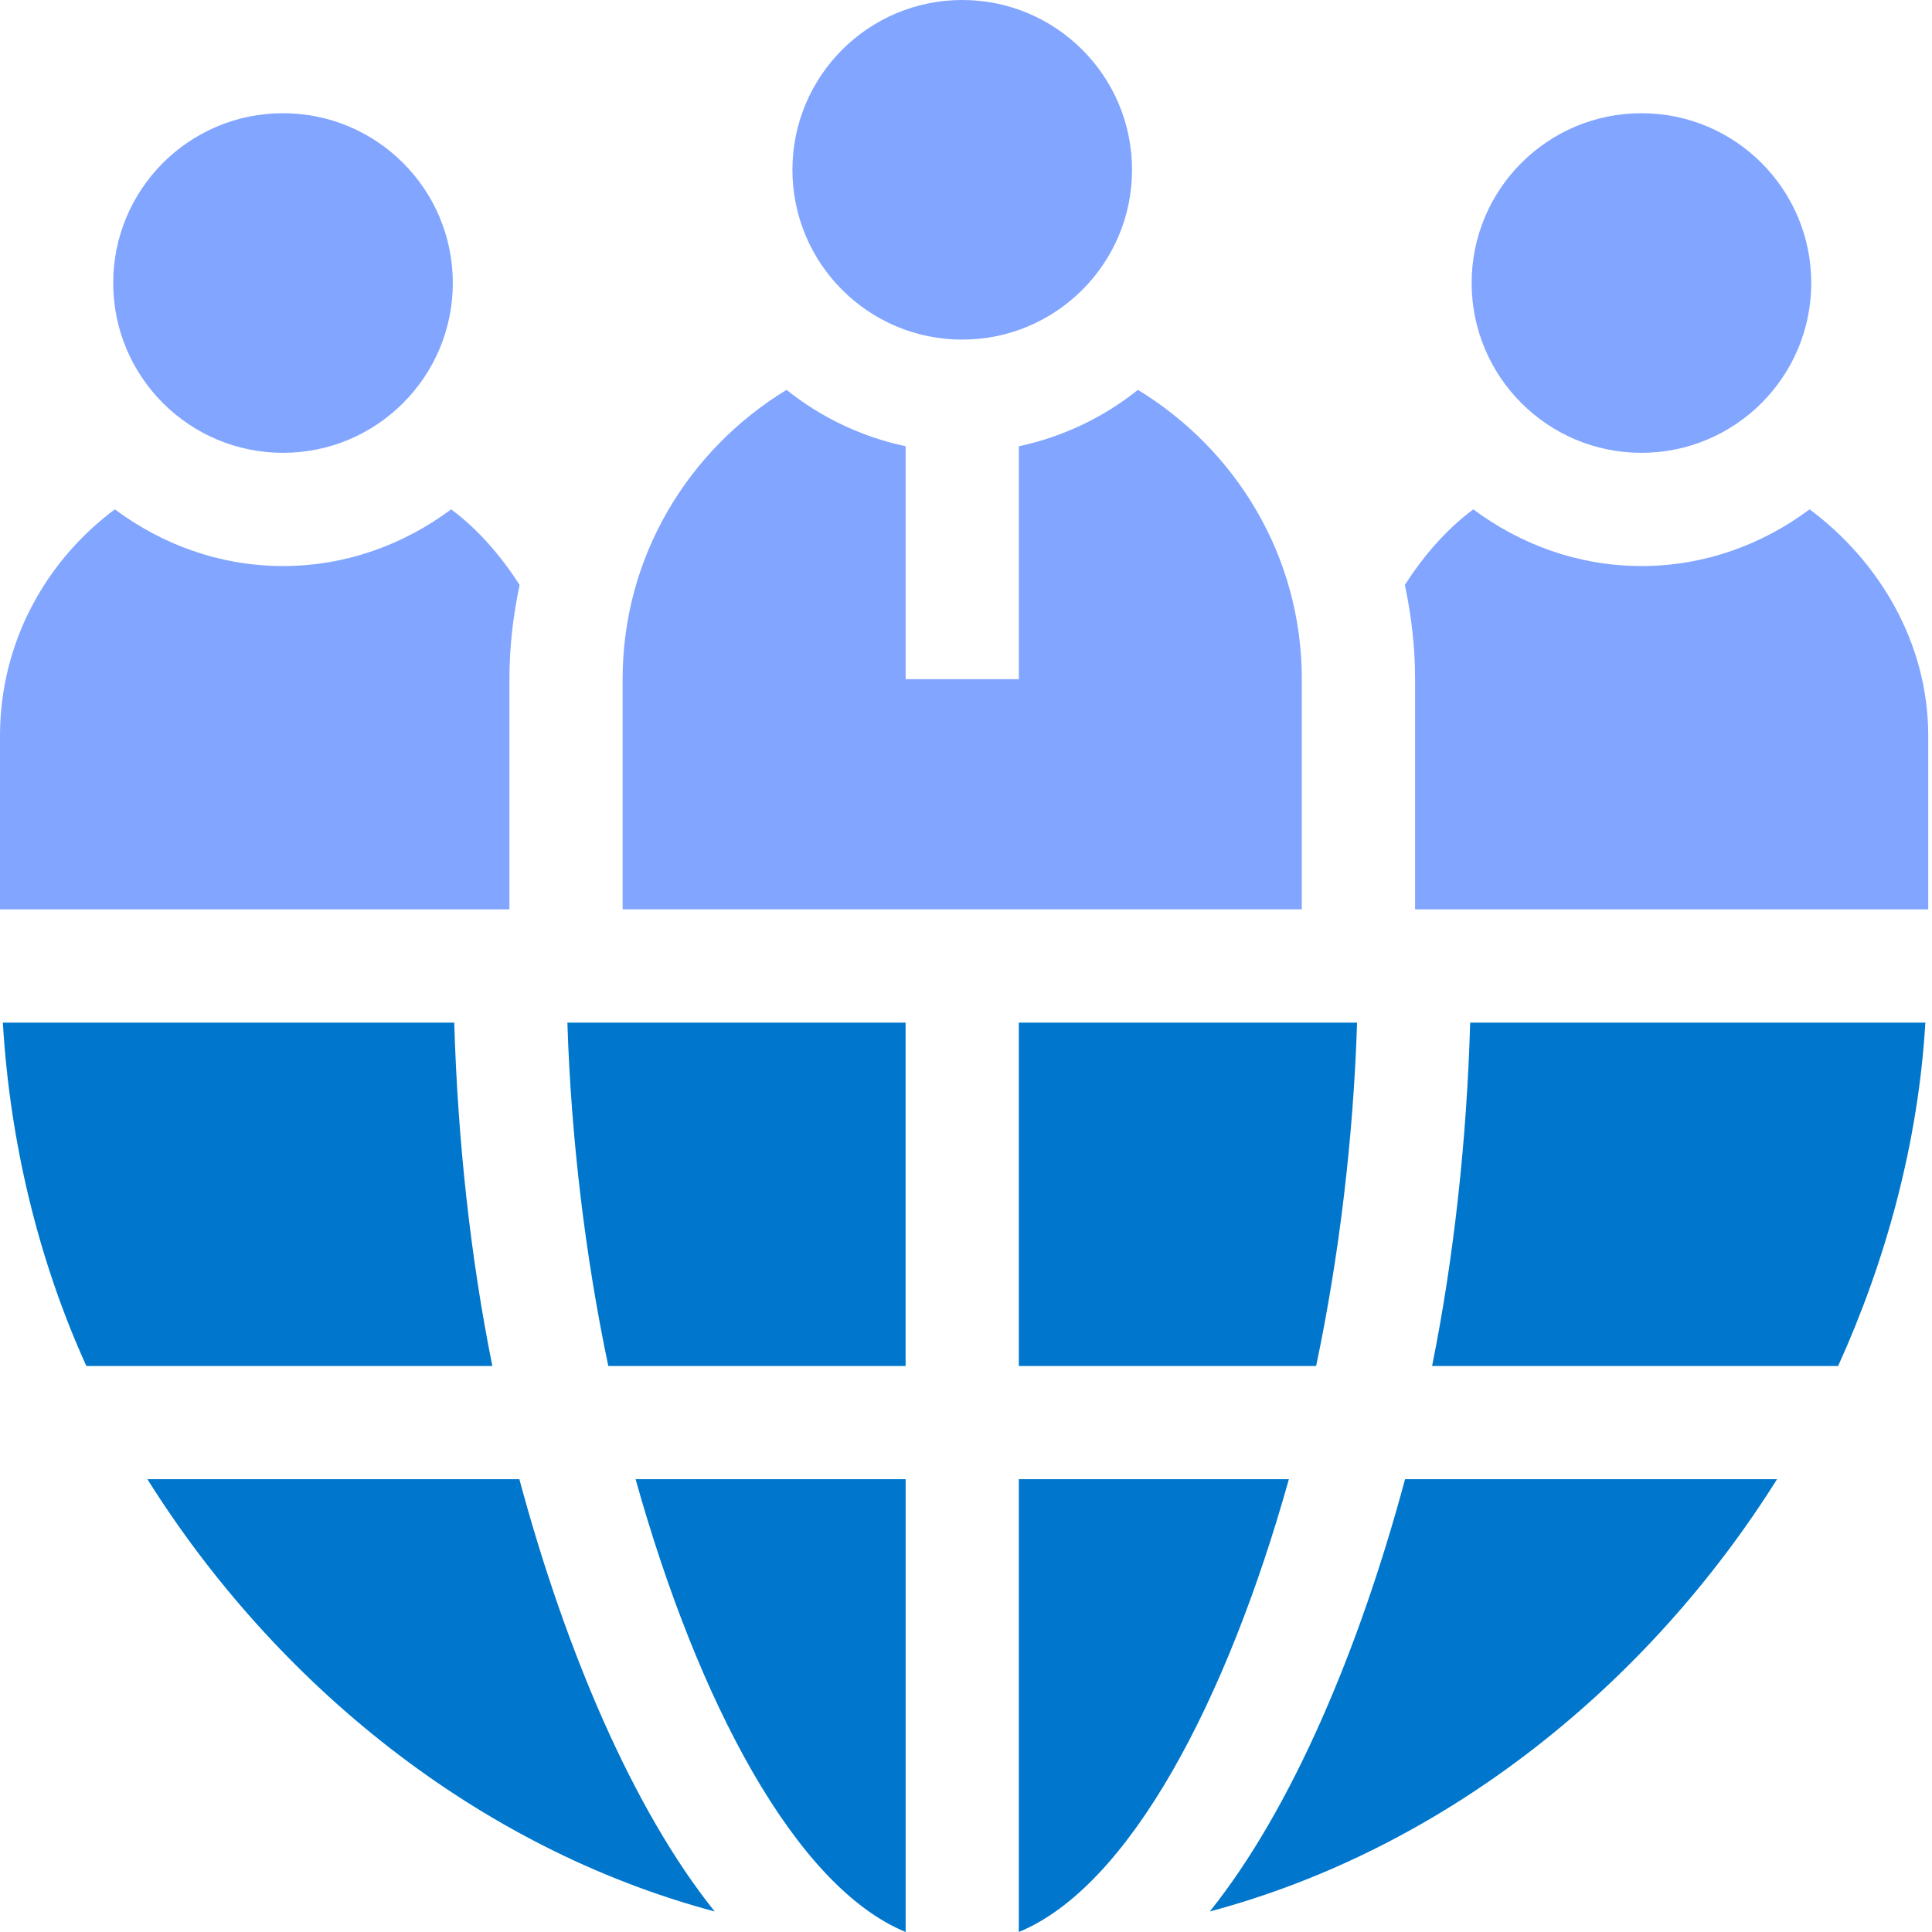
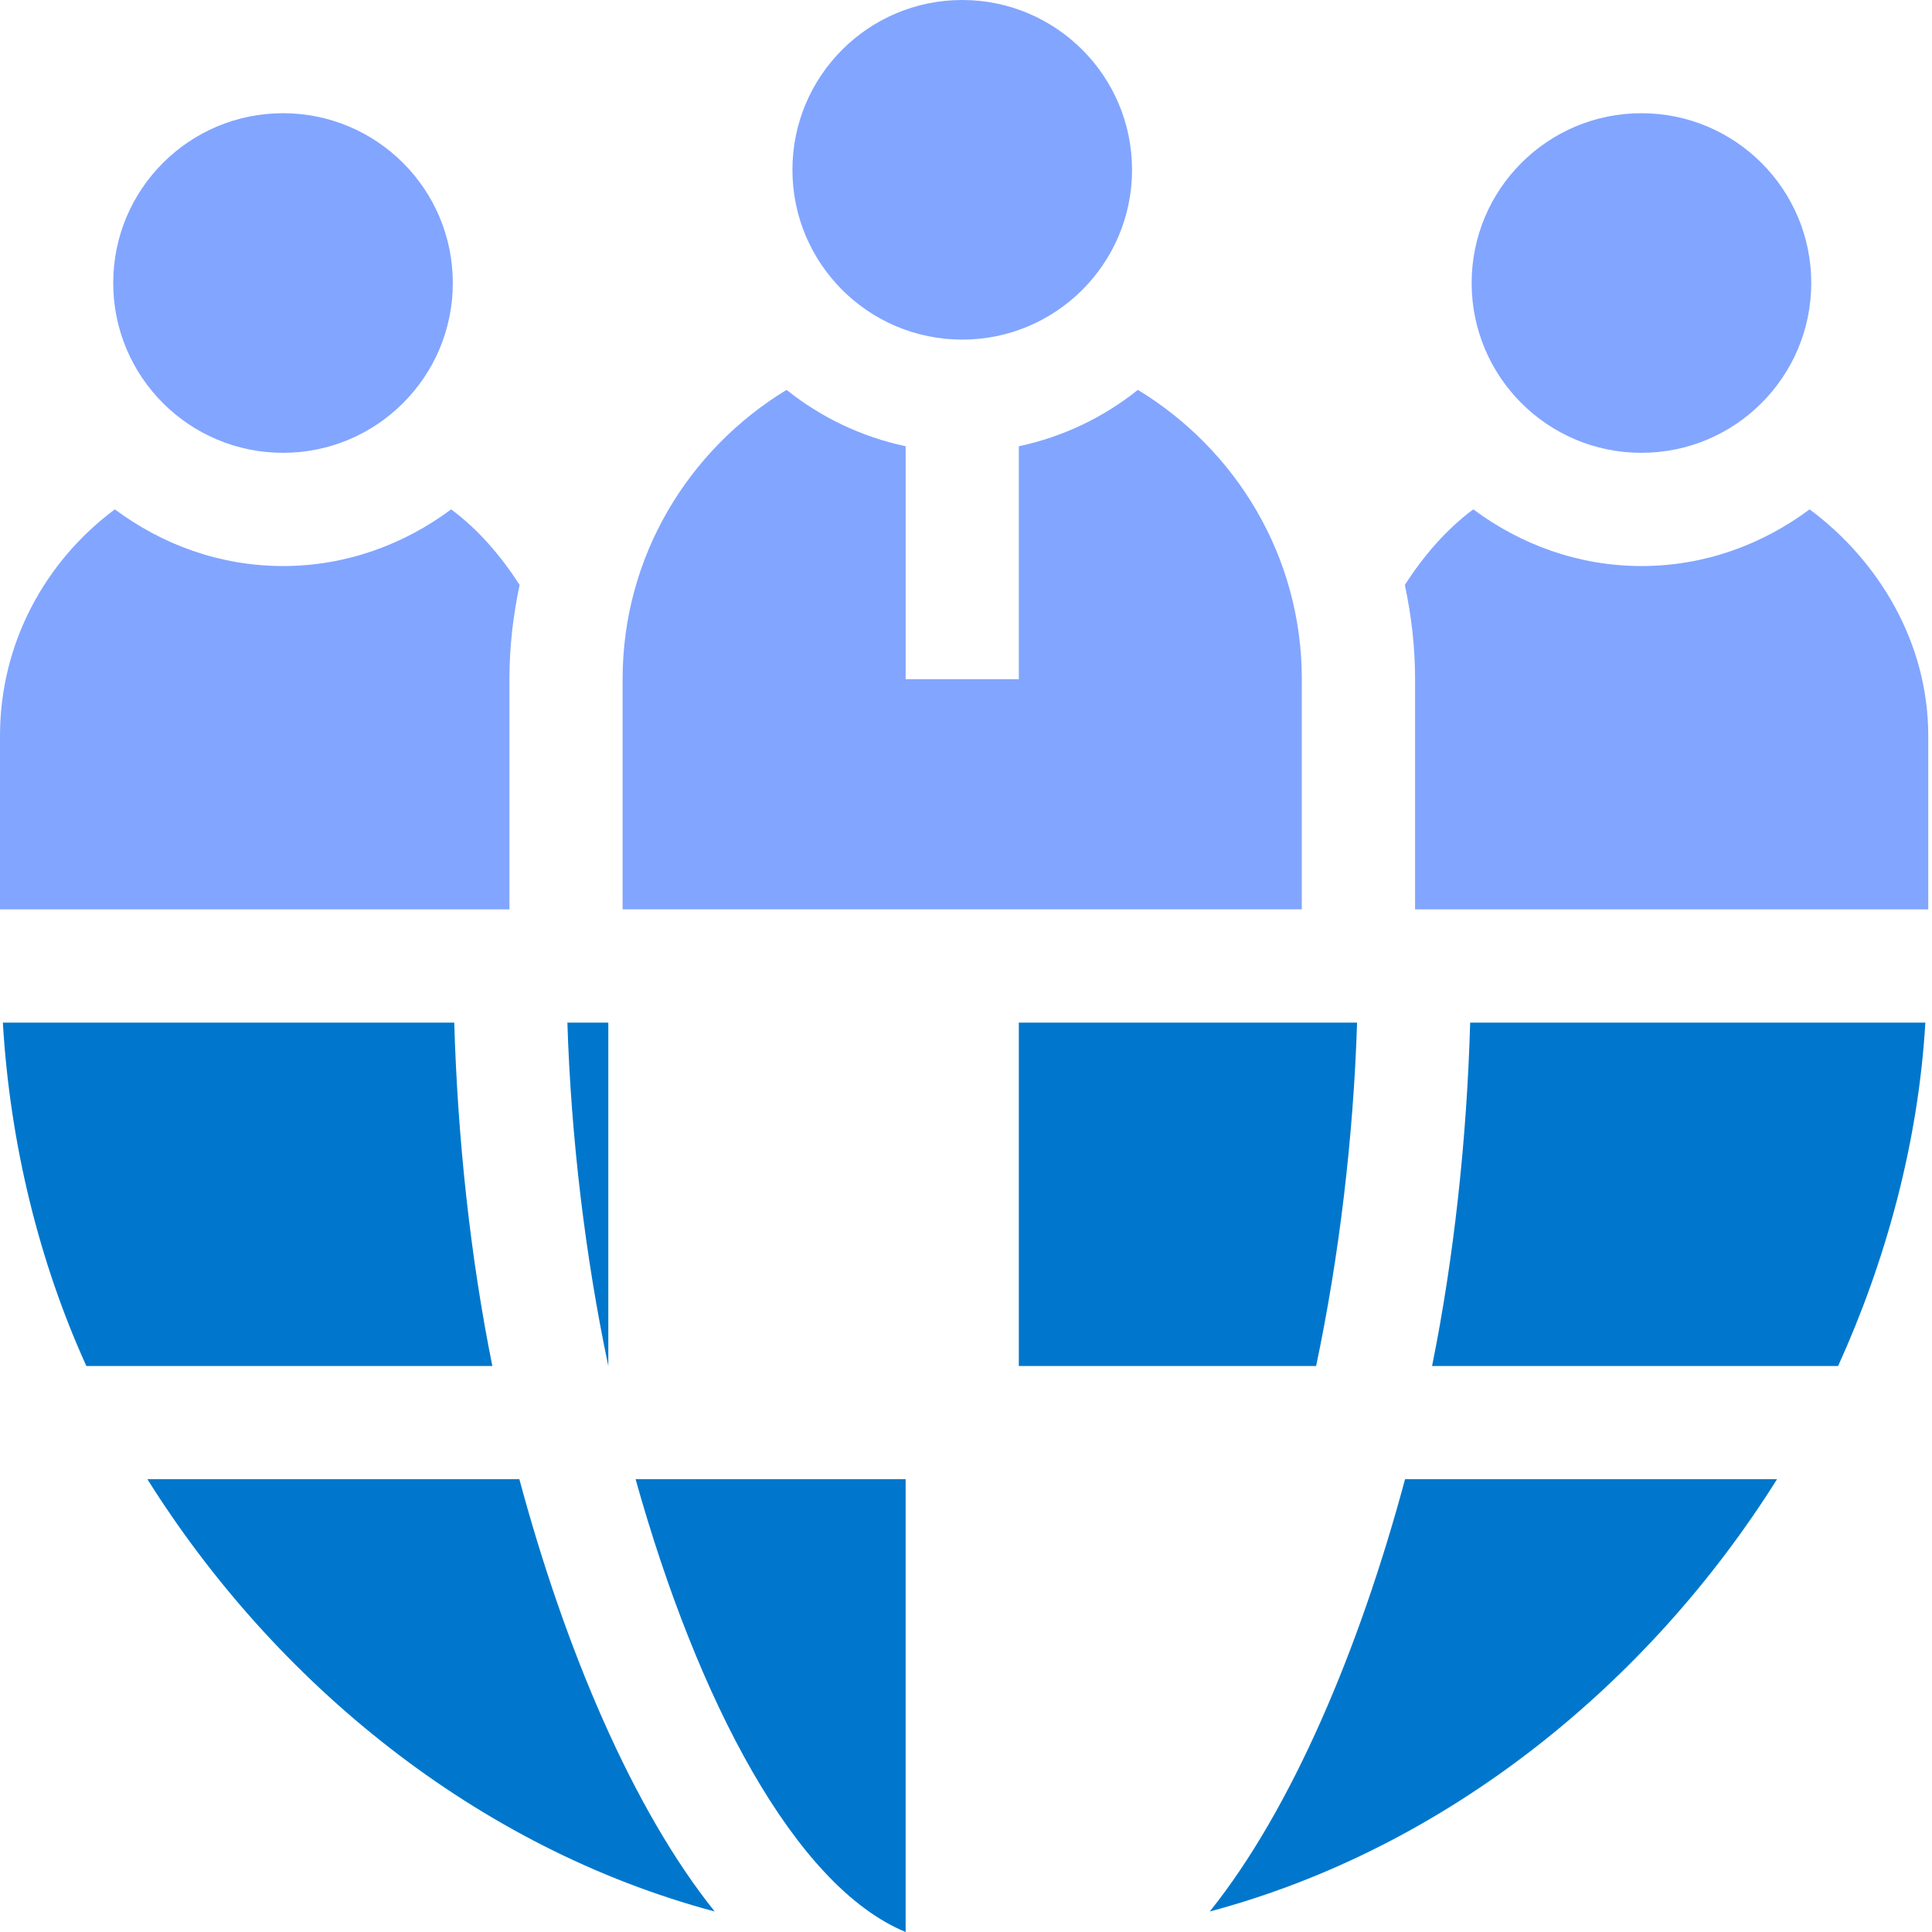
<svg xmlns="http://www.w3.org/2000/svg" width="50" height="50" viewBox="0 0 50 50" fill="none">
  <g clip-path="url(#clip0_5283_327419)">
    <path d="M11.719 7.324C11.719 9.751 9.751 11.719 7.324 11.719C4.897 11.719 2.93 9.751 2.93 7.324C2.93 4.897 4.897 2.93 7.324 2.93C9.751 2.93 11.719 4.897 11.719 7.324Z" fill="#82A5FF" />
    <path d="M46.875 7.324C46.875 9.751 44.907 11.719 42.48 11.719C40.054 11.719 38.086 9.751 38.086 7.324C38.086 4.897 40.054 2.93 42.48 2.93C44.907 2.93 46.875 4.897 46.875 7.324Z" fill="#82A5FF" />
    <path d="M29.297 4.395C29.297 6.821 27.329 8.789 24.902 8.789C22.475 8.789 20.508 6.821 20.508 4.395C20.508 1.968 22.475 0 24.902 0C27.329 0 29.297 1.968 29.297 4.395Z" fill="#82A5FF" />
    <path d="M46.833 13.182C45.613 14.091 44.117 14.649 42.481 14.649C40.846 14.649 39.35 14.091 38.129 13.182C37.417 13.711 36.84 14.391 36.357 15.137C36.526 15.926 36.622 16.74 36.622 17.578V23.535H49.903V19.043C49.903 16.635 48.627 14.517 46.833 13.182Z" fill="#82A5FF" />
    <path d="M13.184 17.578C13.184 16.74 13.28 15.926 13.448 15.137C12.965 14.391 12.388 13.711 11.676 13.182C10.456 14.091 8.96 14.649 7.324 14.649C5.689 14.649 4.193 14.091 2.972 13.182C1.178 14.517 0 16.635 0 19.043V23.535H13.184V17.578Z" fill="#82A5FF" />
    <path d="M16.113 17.577V23.534H33.691V17.577C33.691 14.394 31.983 11.632 29.449 10.09C28.562 10.799 27.513 11.306 26.367 11.549V17.577H23.438V11.549C22.292 11.305 21.242 10.799 20.356 10.09C17.822 11.632 16.113 14.394 16.113 17.577Z" fill="#82A5FF" />
-     <path d="M26.367 50C29.232 48.821 31.757 44 33.356 38.281H26.367V50Z" fill="#0077CC" />
    <path d="M23.438 50V38.281H16.449C18.048 44 20.573 48.821 23.438 50Z" fill="#0077CC" />
-     <path d="M15.743 35.352H23.437V26.465H14.684C14.777 29.438 15.148 32.531 15.743 35.352Z" fill="#0077CC" />
+     <path d="M15.743 35.352V26.465H14.684C14.777 29.438 15.148 32.531 15.743 35.352Z" fill="#0077CC" />
    <path d="M26.367 35.352H34.061C34.656 32.531 35.027 29.438 35.121 26.465H26.367V35.352Z" fill="#0077CC" />
    <path d="M0.074 26.465C0.257 29.583 1.005 32.644 2.235 35.352H12.742C12.174 32.541 11.843 29.467 11.756 26.465H0.074Z" fill="#0077CC" />
    <path d="M3.814 38.281C7.122 43.552 12.337 47.826 18.496 49.469C16.382 46.834 14.628 42.697 13.441 38.281H3.814Z" fill="#0077CC" />
    <path d="M31.309 49.469C37.467 47.826 42.682 43.552 45.99 38.281H36.363C35.176 42.697 33.422 46.834 31.309 49.469Z" fill="#0077CC" />
    <path d="M49.828 26.465H38.048C37.962 29.467 37.63 32.541 37.062 35.352H47.57C48.8 32.644 49.645 29.583 49.828 26.465Z" fill="#0077CC" />
  </g>
  <defs>
    <clipPath id="clip0_5283_327419">
      <rect width="50" height="50" fill="white" />
    </clipPath>
  </defs>
</svg>